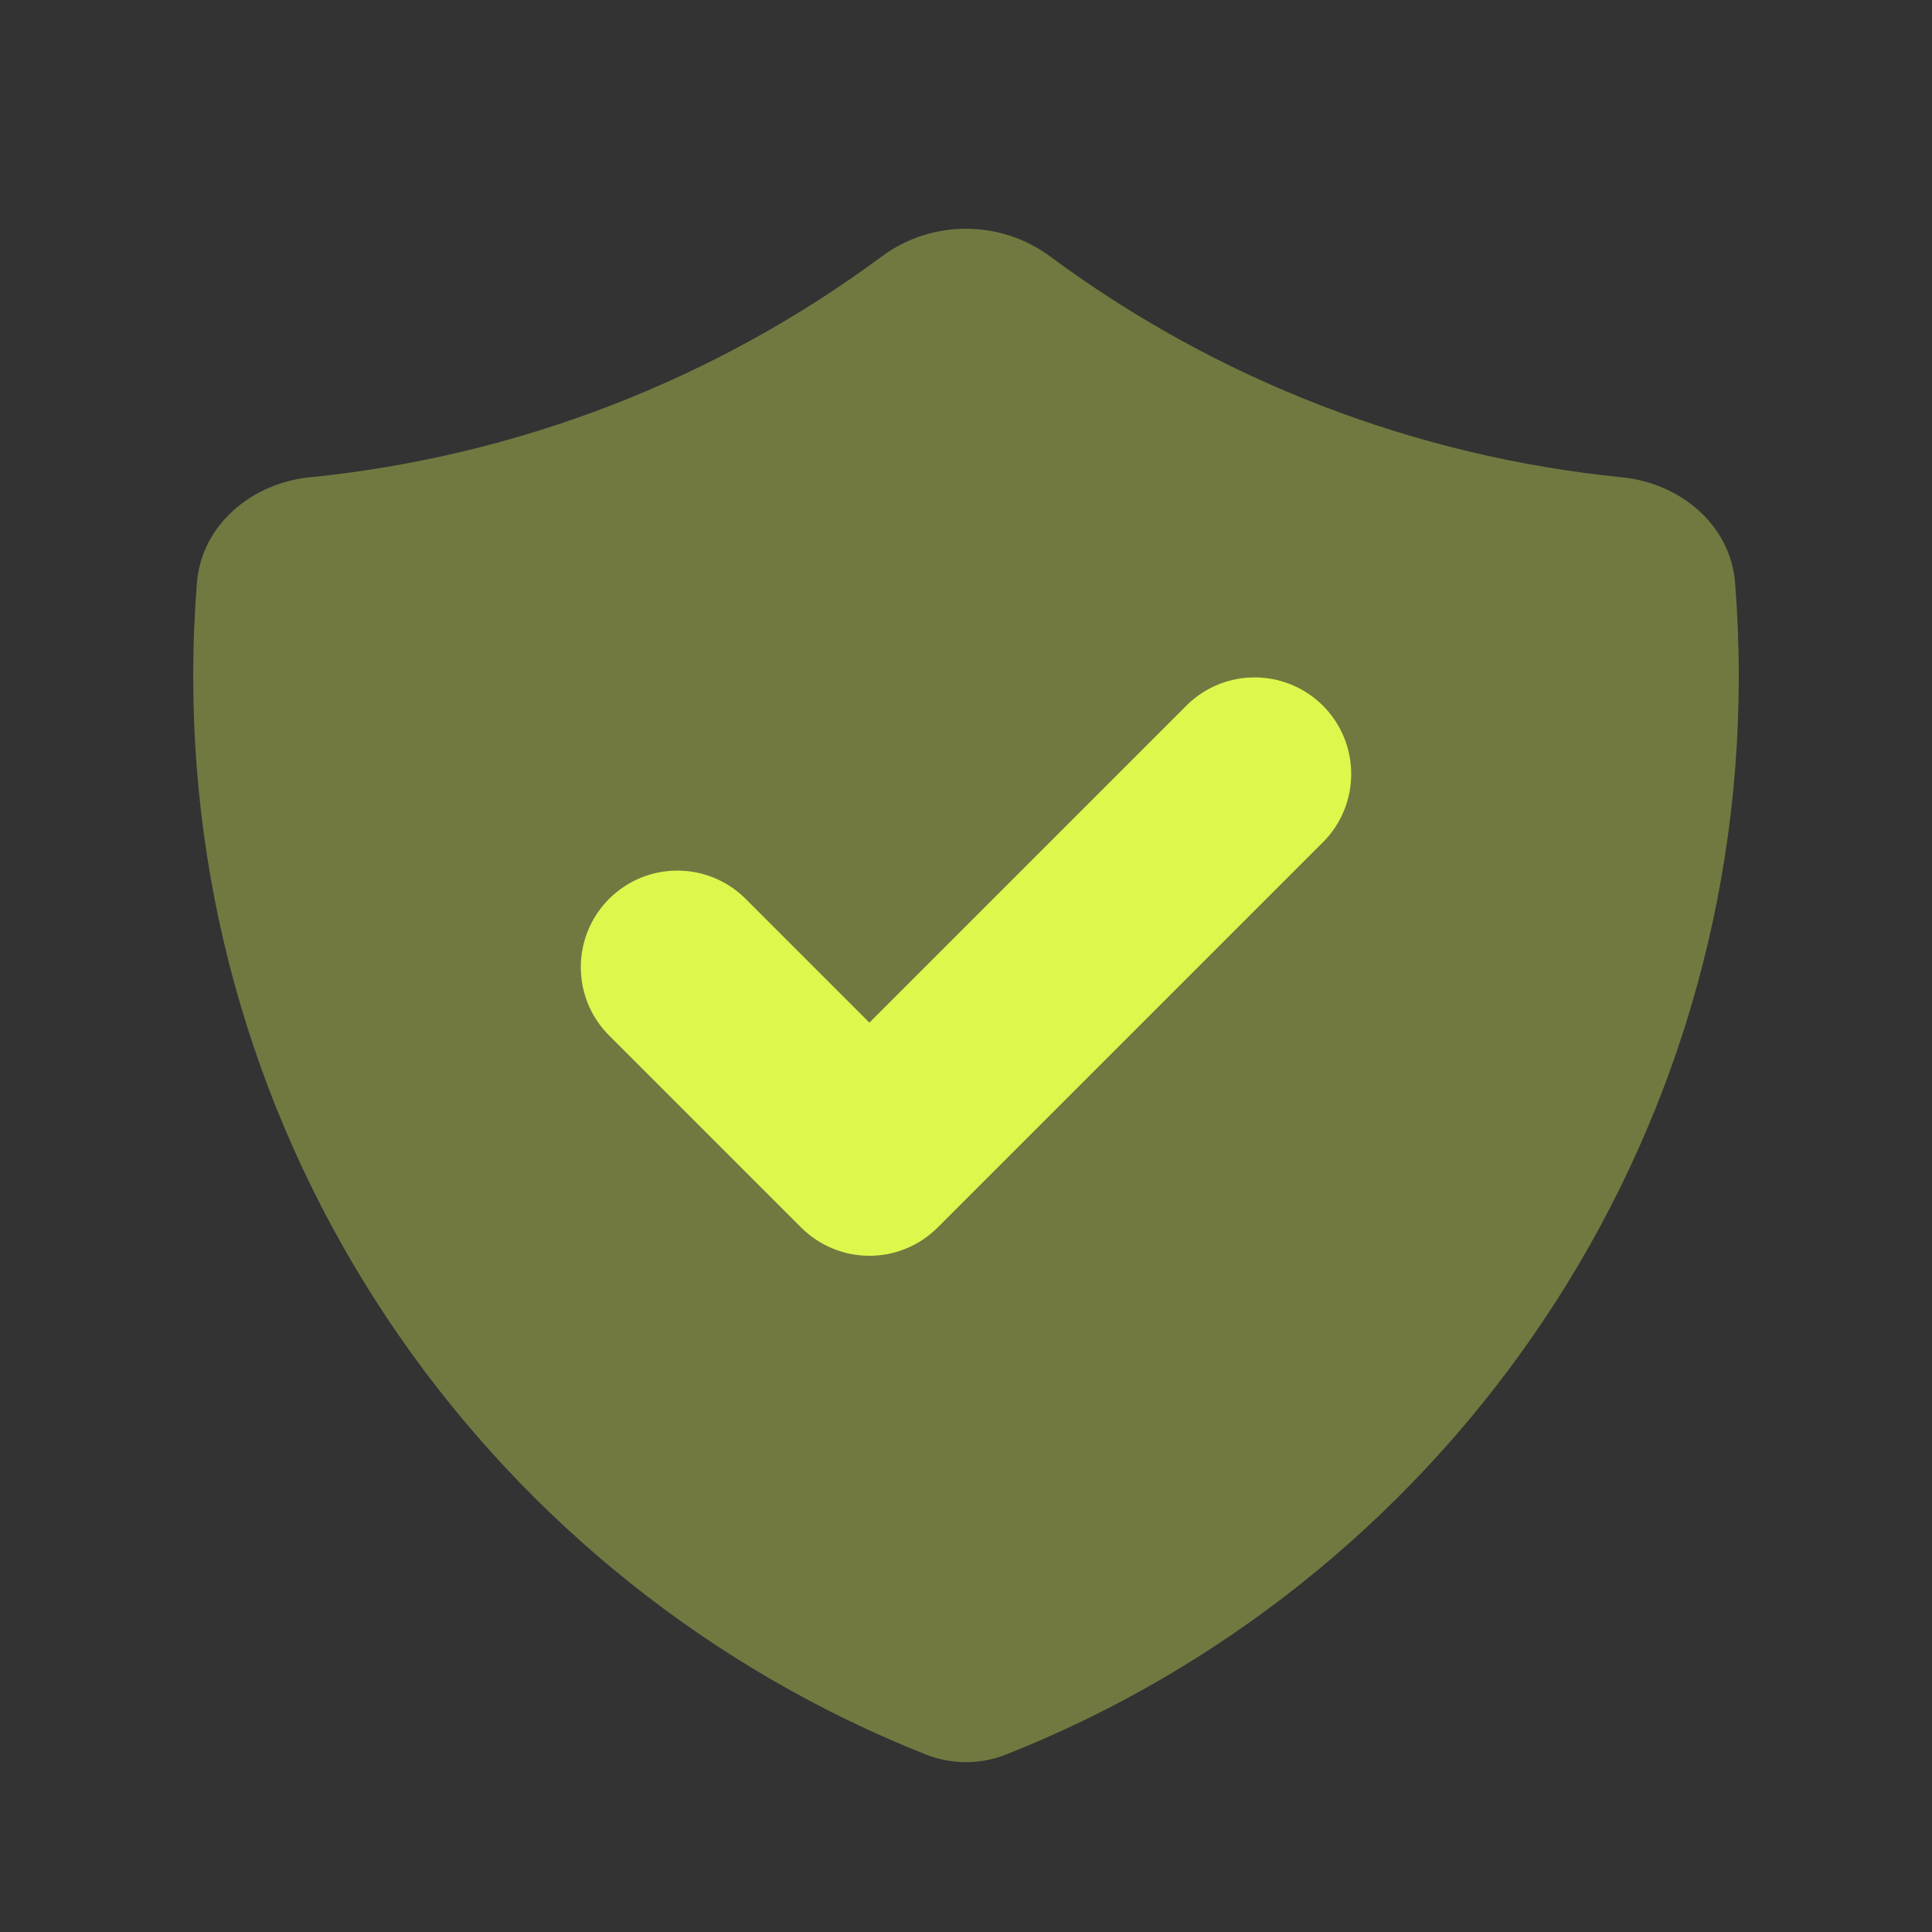
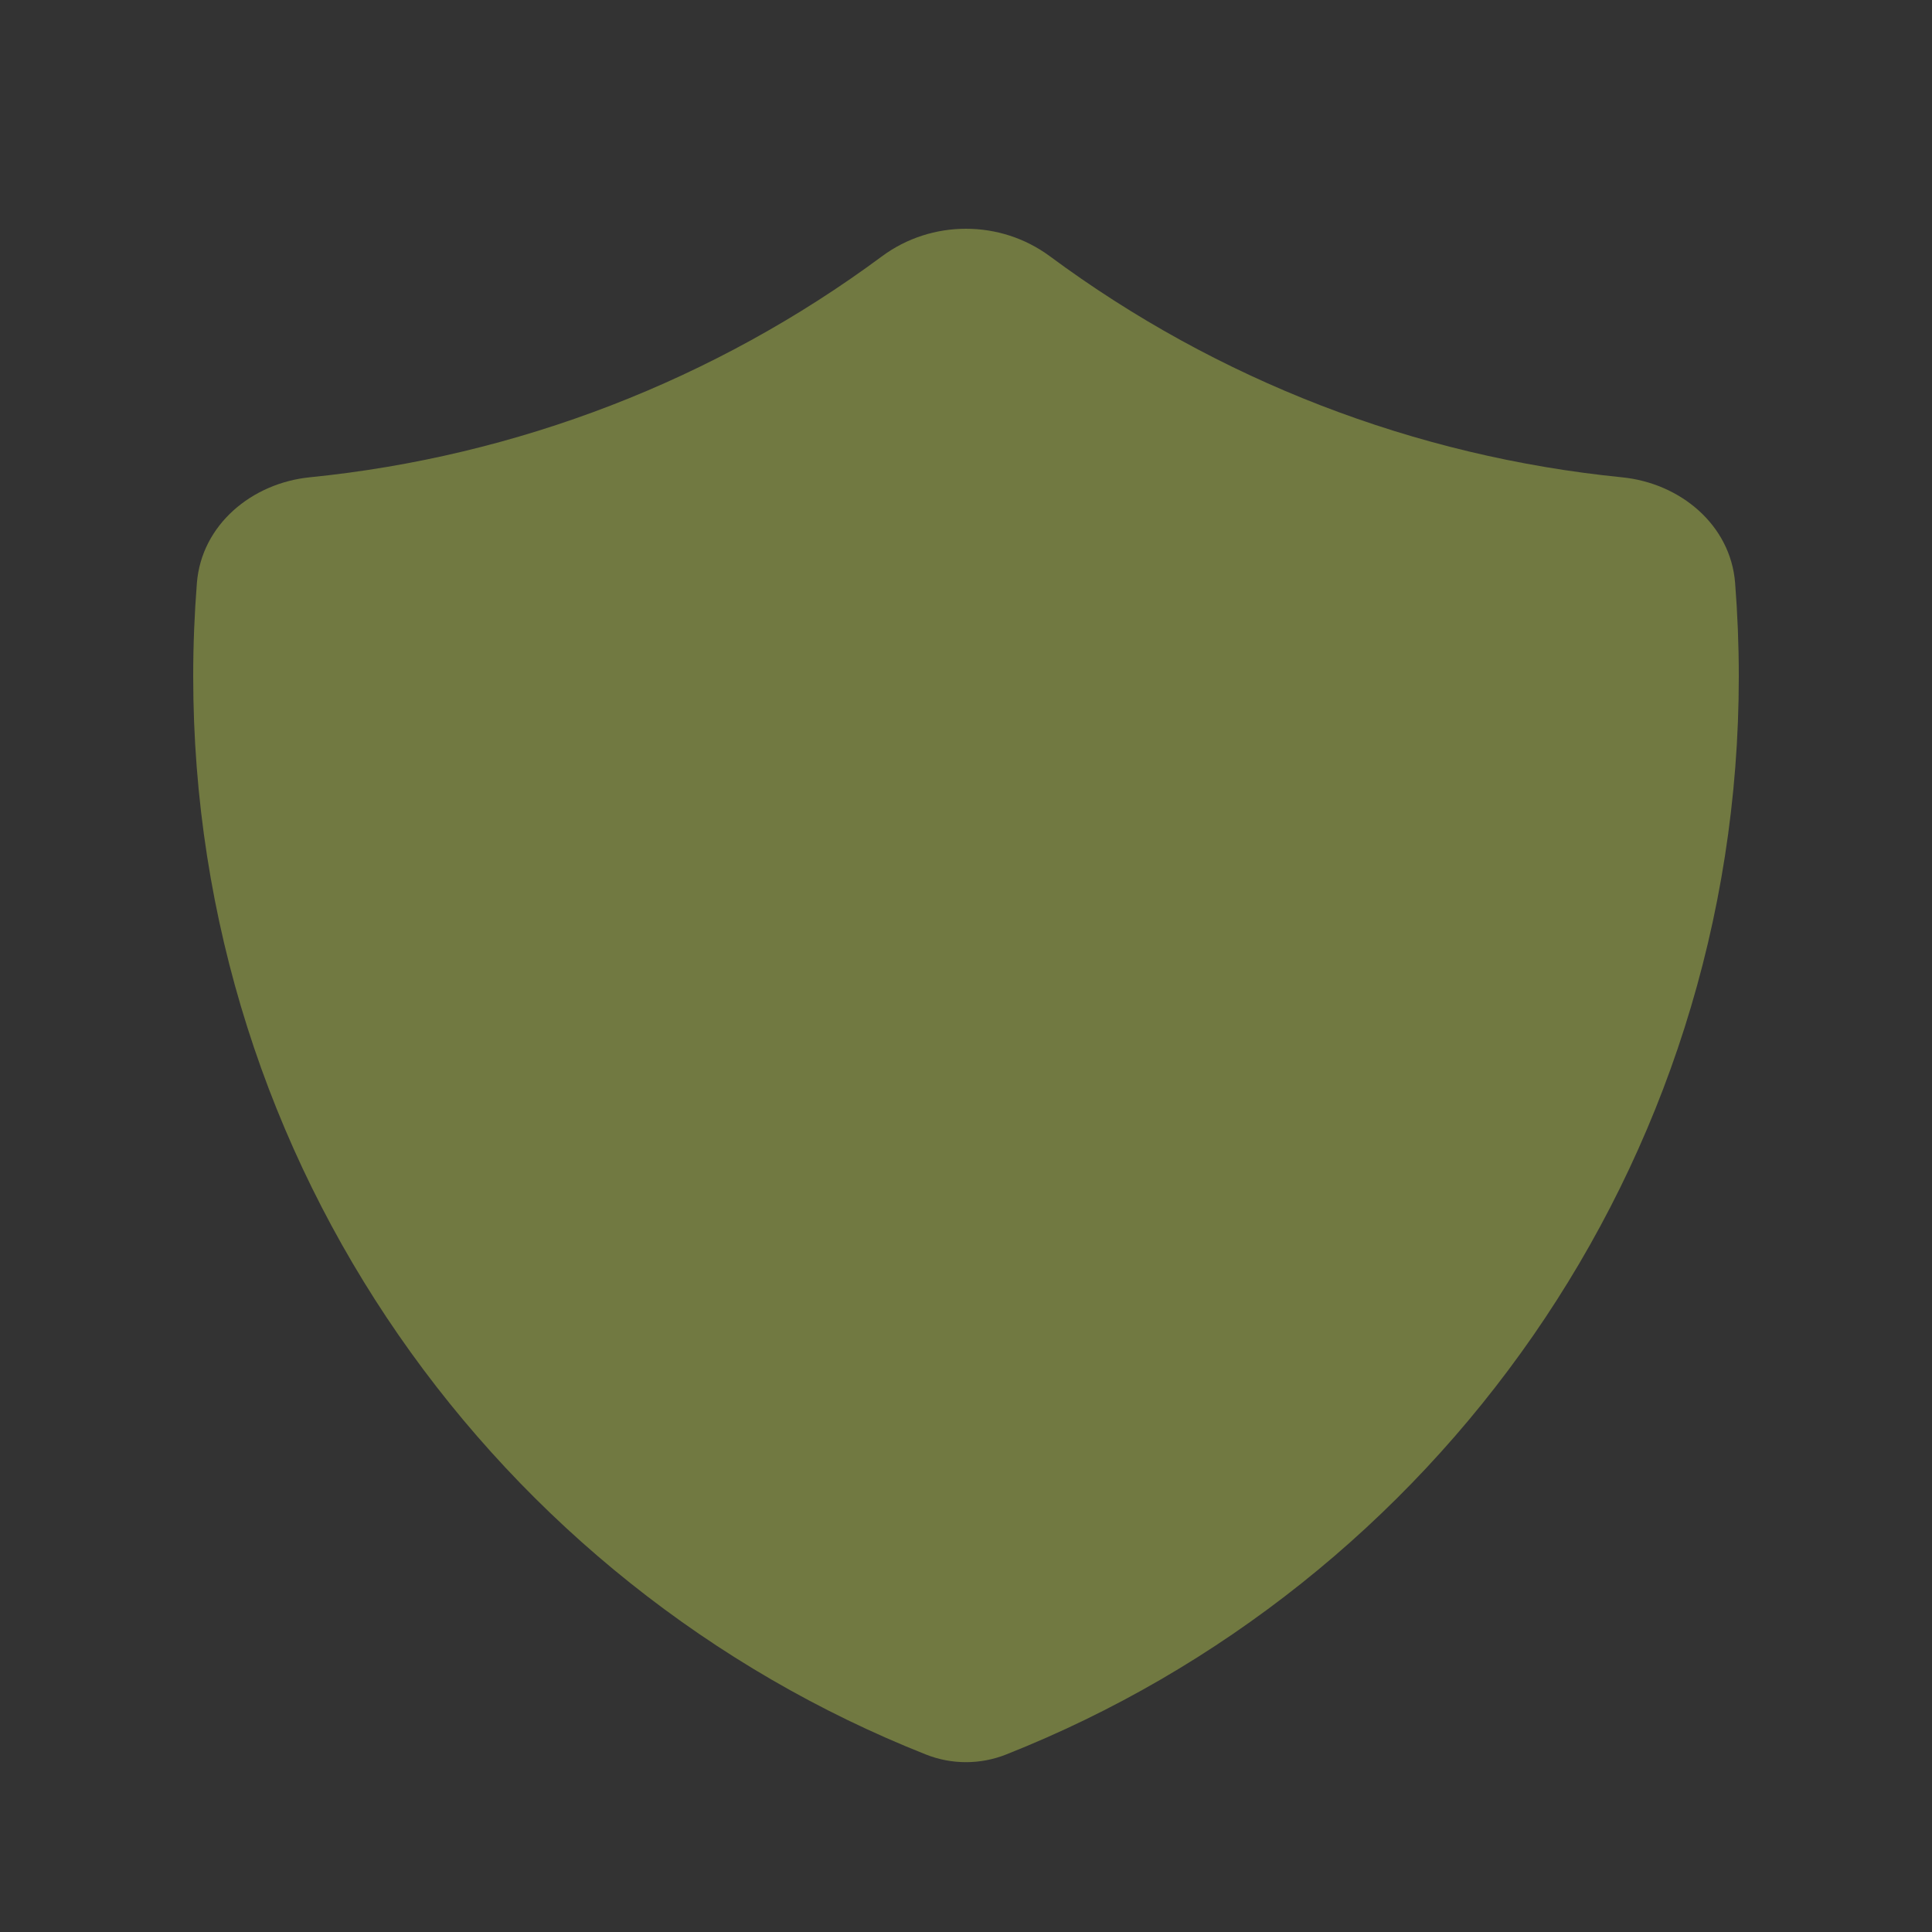
<svg xmlns="http://www.w3.org/2000/svg" width="32" height="32" viewBox="0 0 32 32" fill="none">
  <rect x="0" y="0" width="32" height="32" fill="#333333" stroke="none" />
  <path opacity="0.34" fill-rule="evenodd" clip-rule="evenodd" d="M3.261 9.657C3.338 8.692 4.171 8.001 5.134 7.905C8.565 7.561 11.84 6.296 14.61 4.244C15.43 3.637 16.569 3.637 17.39 4.245C20.16 6.297 23.436 7.563 26.869 7.906C27.83 8.003 28.663 8.692 28.739 9.655C28.779 10.166 28.8 10.682 28.8 11.202C28.8 19.312 23.77 26.248 16.662 29.061C16.237 29.229 15.763 29.229 15.338 29.061C8.23 26.246 3.2 19.31 3.2 11.2C3.2 10.68 3.221 10.166 3.261 9.657Z" fill="#E9FF5C" />
-   <path d="M22.38 12.806C22.384 13.225 22.223 13.63 21.931 13.931L15.531 20.331C15.231 20.631 14.824 20.8 14.4 20.8C13.976 20.8 13.569 20.631 13.269 20.331L10.069 17.131C9.777 16.829 9.616 16.425 9.62 16.006C9.623 15.586 9.792 15.185 10.088 14.888C10.385 14.592 10.786 14.423 11.206 14.42C11.625 14.416 12.029 14.577 12.331 14.869L14.4 16.938L19.669 11.669C19.971 11.377 20.375 11.216 20.794 11.22C21.214 11.223 21.615 11.392 21.912 11.688C22.208 11.985 22.377 12.386 22.38 12.806Z" fill="#DFF64D" />
</svg>